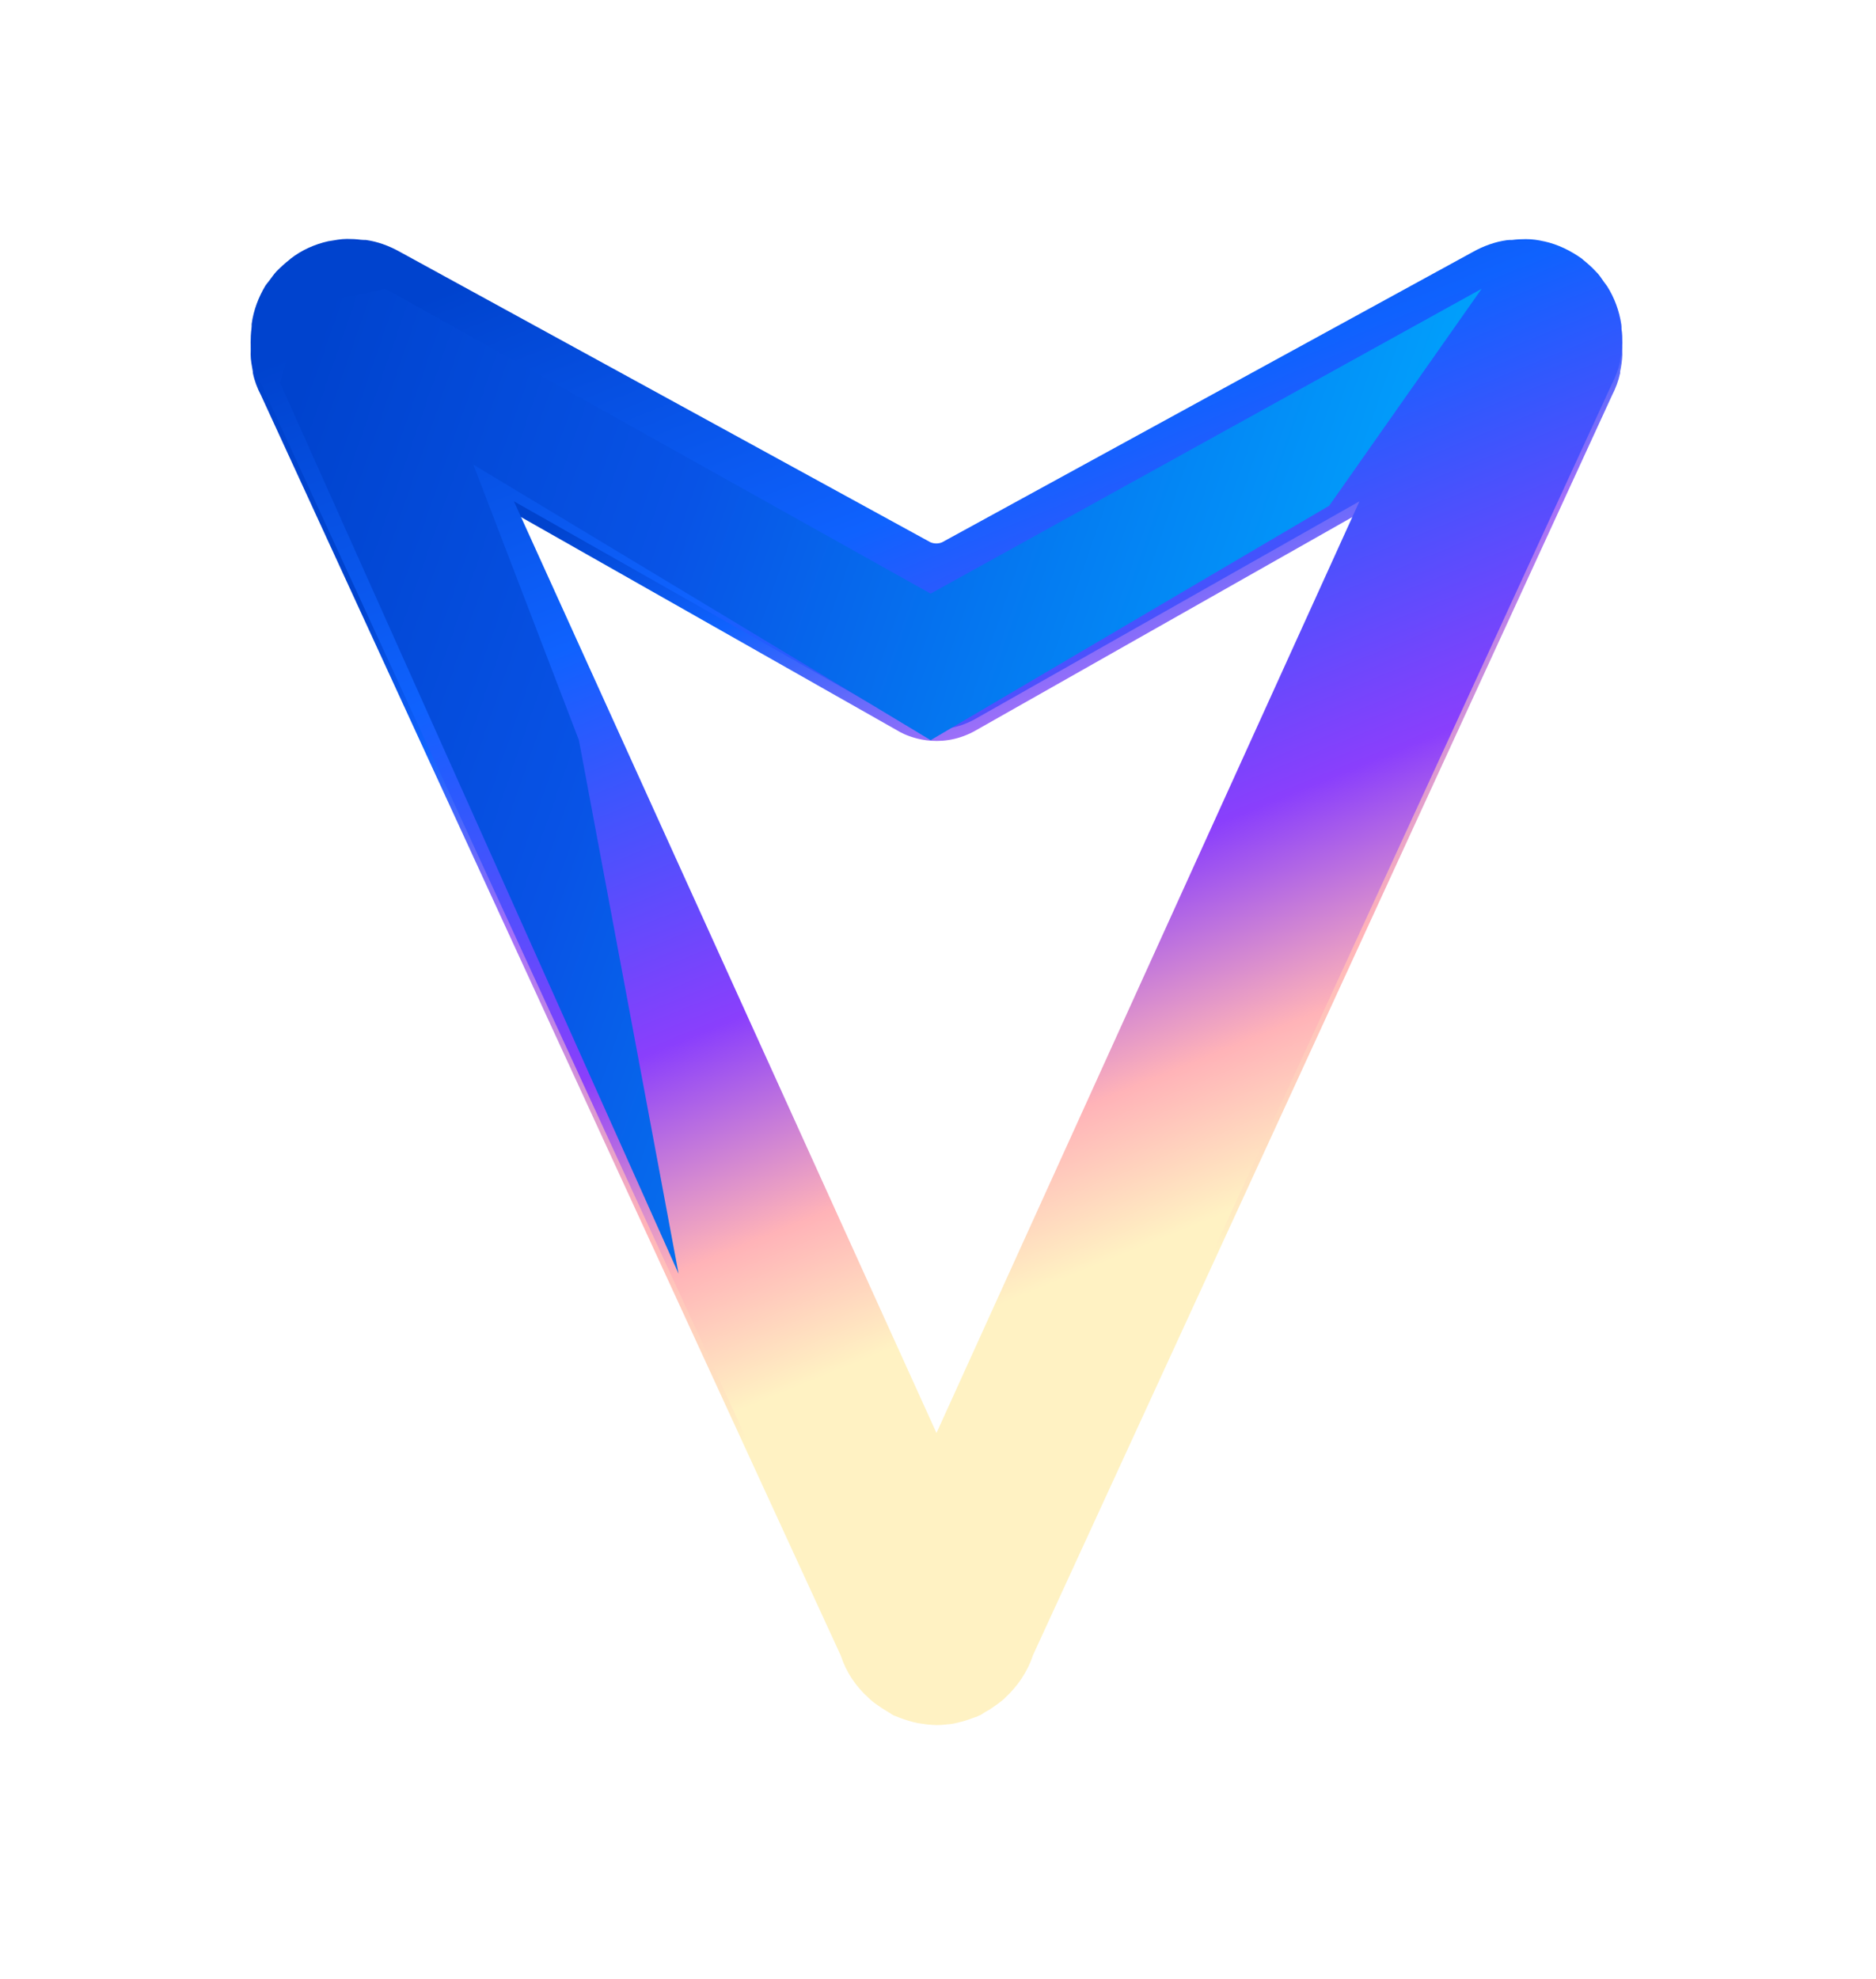
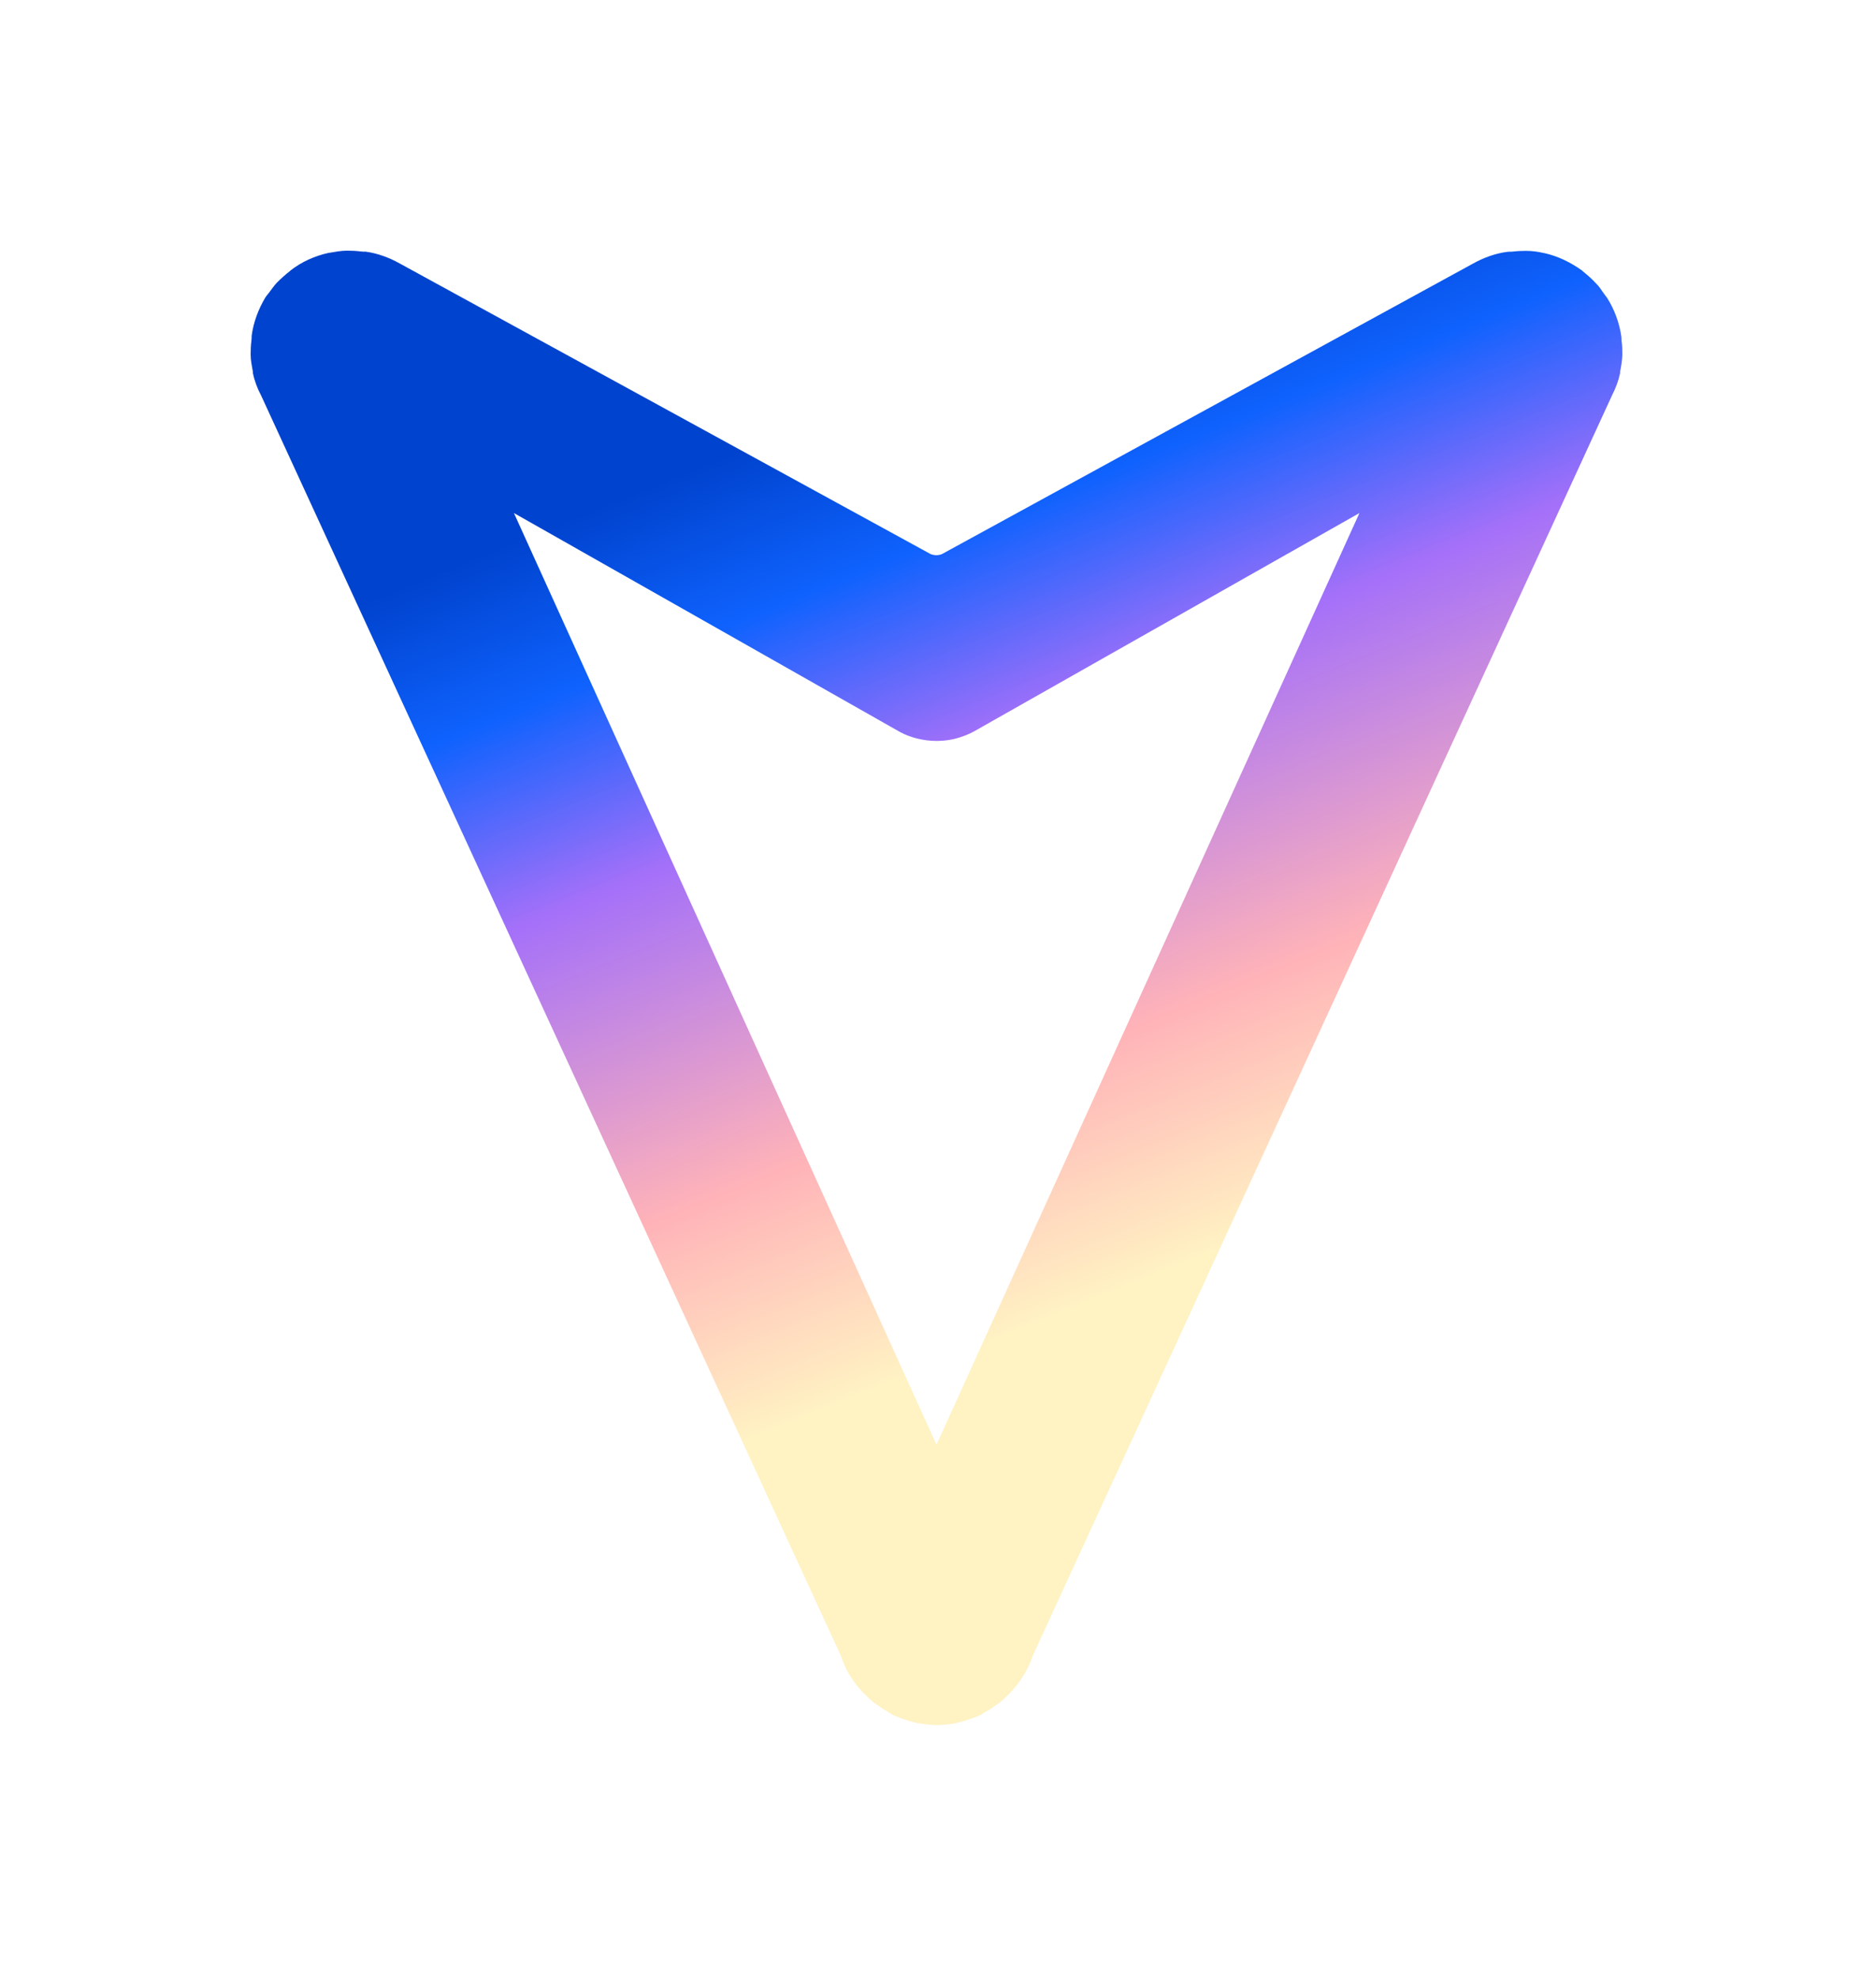
<svg xmlns="http://www.w3.org/2000/svg" width="494" height="521" viewBox="0 0 494 521" fill="none">
  <g filter="url(#filter0_df_1187_19604)">
    <path fill-rule="evenodd" clip-rule="evenodd" d="M426.99 89.738C426.99 89.365 426.99 88.939 426.936 88.567C426.403 84.948 425.124 81.488 423.206 78.454C422.886 78.029 422.62 77.656 422.3 77.23C421.661 76.326 421.074 75.367 420.222 74.569C419.209 73.451 418.037 72.44 416.864 71.482C416.811 71.482 416.705 71.322 416.651 71.269C413.614 69.087 410.256 67.437 406.633 66.639H406.579C405.034 66.266 403.435 66.053 401.783 66.053C400.611 66.053 399.438 66.106 398.159 66.266C397.733 66.266 397.254 66.266 396.827 66.319C393.683 66.745 390.646 67.863 387.874 69.406L248.094 145.863C247.134 146.289 246.015 146.289 245.003 145.863L105.222 69.353C102.451 67.81 99.413 66.692 96.322 66.266C95.896 66.266 95.416 66.266 94.99 66.213C93.818 66.053 92.645 66 91.366 66C89.767 66 88.222 66.319 86.57 66.585H86.517C82.893 67.384 79.429 68.927 76.498 71.216L76.338 71.376C75.113 72.334 73.994 73.345 72.874 74.463C72.128 75.261 71.489 76.219 70.796 77.124C70.476 77.55 70.157 77.869 69.89 78.295C68.078 81.329 66.746 84.788 66.266 88.407C66.266 88.833 66.266 89.206 66.213 89.632C66.053 90.856 66 92.08 66 93.304C66 94.847 66.32 96.338 66.586 97.881V98.201C67.013 100.276 67.759 102.246 68.718 104.055L221.395 435.907C222.781 440.165 225.285 443.997 228.749 447.084C228.802 447.137 228.962 447.243 229.069 447.403C230.028 448.308 231.147 449 232.213 449.745C232.799 450.117 233.385 450.49 234.025 450.863C234.451 451.076 234.771 451.395 235.197 451.608C235.357 451.661 235.517 451.767 235.73 451.821C236.05 451.98 236.263 451.98 236.529 452.14C237.435 452.513 238.341 452.779 239.301 453.098C240.047 453.311 240.793 453.524 241.592 453.684C242.498 453.843 243.297 453.896 244.15 454.056C244.949 454.109 245.855 454.216 246.655 454.216C247.454 454.216 248.253 454.163 249.159 454.056C250.065 454.003 250.865 453.896 251.717 453.684C252.463 453.524 253.209 453.311 254.009 453.098C254.968 452.779 255.821 452.513 256.78 452.14C257.1 452.087 257.313 451.98 257.579 451.821C257.739 451.767 257.899 451.661 258.112 451.608C258.538 451.395 258.912 451.076 259.285 450.863C259.871 450.49 260.51 450.224 261.15 449.745C262.269 449 263.281 448.255 264.294 447.403C264.347 447.35 264.507 447.243 264.614 447.084C267.971 443.997 270.582 440.165 271.968 435.907L424.485 104.108C425.444 102.246 426.19 100.276 426.617 98.254V97.828C426.936 96.338 427.149 94.901 427.203 93.41C427.203 92.186 427.203 90.962 426.99 89.738ZM246.601 380.394L135.331 135.085L237.169 192.835C238.981 193.793 247.134 197.519 256.407 192.622L357.978 135.085L246.601 380.394Z" fill="url(#paint0_linear_1187_19604)" />
  </g>
  <g filter="url(#filter1_di_1187_19604)">
-     <path fill-rule="evenodd" clip-rule="evenodd" d="M426.99 89.738C426.99 89.365 426.99 88.939 426.936 88.567C426.403 84.948 425.124 81.488 423.206 78.454C422.886 78.029 422.62 77.656 422.3 77.23C421.661 76.326 421.074 75.367 420.222 74.569C419.209 73.451 418.037 72.44 416.864 71.482C416.811 71.482 416.705 71.322 416.651 71.269C413.614 69.087 410.256 67.437 406.633 66.639H406.579C405.034 66.266 403.435 66.053 401.783 66.053C400.611 66.053 399.438 66.106 398.159 66.266C397.733 66.266 397.254 66.266 396.827 66.319C393.683 66.745 390.646 67.863 387.874 69.406L248.094 145.863C247.134 146.289 246.015 146.289 245.003 145.863L105.222 69.353C102.451 67.81 99.413 66.692 96.322 66.266C95.896 66.266 95.416 66.266 94.99 66.213C93.818 66.053 92.645 66 91.366 66C89.767 66 88.222 66.319 86.57 66.585H86.517C82.893 67.384 79.429 68.927 76.498 71.216L76.338 71.376C75.113 72.334 73.994 73.345 72.874 74.463C72.128 75.261 71.489 76.219 70.796 77.124C70.476 77.55 70.157 77.869 69.89 78.295C68.078 81.329 66.746 84.788 66.266 88.407C66.266 88.833 66.266 89.206 66.213 89.632C66.053 90.856 66 92.08 66 93.304C66 94.847 66.32 96.338 66.586 97.881V98.201C67.013 100.276 67.759 102.246 68.718 104.055L221.395 435.907C222.781 440.165 225.285 443.997 228.749 447.084C228.802 447.137 228.962 447.243 229.069 447.403C230.028 448.308 231.147 449 232.213 449.745C232.799 450.117 233.385 450.49 234.025 450.863C234.451 451.076 234.771 451.395 235.197 451.608C235.357 451.661 235.517 451.767 235.73 451.821C236.05 451.98 236.263 451.98 236.529 452.14C237.435 452.513 238.341 452.779 239.301 453.098C240.047 453.311 240.793 453.524 241.592 453.684C242.498 453.843 243.297 453.896 244.15 454.056C244.949 454.109 245.855 454.216 246.655 454.216C247.454 454.216 248.253 454.163 249.159 454.056C250.065 454.003 250.865 453.896 251.717 453.684C252.463 453.524 253.209 453.311 254.009 453.098C254.968 452.779 255.821 452.513 256.78 452.14C257.1 452.087 257.313 451.98 257.579 451.821C257.739 451.767 257.899 451.661 258.112 451.608C258.538 451.395 258.912 451.076 259.285 450.863C259.871 450.49 260.51 450.224 261.15 449.745C262.269 449 263.281 448.255 264.294 447.403C264.347 447.35 264.507 447.243 264.614 447.084C267.971 443.997 270.582 440.165 271.968 435.907L424.485 104.108C425.444 102.246 426.19 100.276 426.617 98.254V97.828C426.936 96.338 427.149 94.901 427.203 93.41C427.203 92.186 427.203 90.962 426.99 89.738ZM246.601 380.394L135.331 135.085L237.169 192.835C238.981 193.793 247.134 197.519 256.407 192.622L357.978 135.085L246.601 380.394Z" fill="url(#paint1_linear_1187_19604)" />
-   </g>
+     </g>
  <g filter="url(#filter2_if_1187_19604)">
-     <path d="M245.059 153.213L101.504 72.945L79.893 77.576L73.719 97.643L178.684 332.27L152.442 191.803L124.658 119.253L245.059 191.803L350.023 130.059L390.157 72.945L245.059 153.213Z" fill="url(#paint2_linear_1187_19604)" />
-   </g>
+     </g>
  <defs>
    <filter id="filter0_df_1187_19604" x="0.011" y="0.011" width="493.181" height="520.197" filterUnits="userSpaceOnUse" color-interpolation-filters="sRGB">
      <feFlood flood-opacity="0" result="BackgroundImageFix" />
      <feColorMatrix in="SourceAlpha" type="matrix" values="0 0 0 0 0 0 0 0 0 0 0 0 0 0 0 0 0 0 127 0" result="hardAlpha" />
      <feOffset />
      <feGaussianBlur stdDeviation="6.02" />
      <feComposite in2="hardAlpha" operator="out" />
      <feColorMatrix type="matrix" values="0 0 0 0 0 0 0 0 0 0 0 0 0 0 0 0 0 0 0.2 0" />
      <feBlend mode="normal" in2="BackgroundImageFix" result="effect1_dropShadow_1187_19604" />
      <feBlend mode="normal" in="SourceGraphic" in2="effect1_dropShadow_1187_19604" result="shape" />
      <feGaussianBlur stdDeviation="32.995" result="effect2_foregroundBlur_1187_19604" />
    </filter>
    <filter id="filter1_di_1187_19604" x="53.96" y="53.96" width="385.283" height="412.299" filterUnits="userSpaceOnUse" color-interpolation-filters="sRGB">
      <feFlood flood-opacity="0" result="BackgroundImageFix" />
      <feColorMatrix in="SourceAlpha" type="matrix" values="0 0 0 0 0 0 0 0 0 0 0 0 0 0 0 0 0 0 127 0" result="hardAlpha" />
      <feOffset />
      <feGaussianBlur stdDeviation="6.02" />
      <feComposite in2="hardAlpha" operator="out" />
      <feColorMatrix type="matrix" values="0 0 0 0 0 0 0 0 0 0 0 0 0 0 0 0 0 0 0.2 0" />
      <feBlend mode="normal" in2="BackgroundImageFix" result="effect1_dropShadow_1187_19604" />
      <feBlend mode="normal" in="SourceGraphic" in2="effect1_dropShadow_1187_19604" result="shape" />
      <feColorMatrix in="SourceAlpha" type="matrix" values="0 0 0 0 0 0 0 0 0 0 0 0 0 0 0 0 0 0 127 0" result="hardAlpha" />
      <feOffset dy="-3.087" />
      <feGaussianBlur stdDeviation="4.631" />
      <feComposite in2="hardAlpha" operator="arithmetic" k2="-1" k3="1" />
      <feColorMatrix type="matrix" values="0 0 0 0 1 0 0 0 0 1 0 0 0 0 1 0 0 0 1 0" />
      <feBlend mode="normal" in2="shape" result="effect2_innerShadow_1187_19604" />
    </filter>
    <filter id="filter2_if_1187_19604" x="56.662" y="55.889" width="350.551" height="293.442" filterUnits="userSpaceOnUse" color-interpolation-filters="sRGB">
      <feFlood flood-opacity="0" result="BackgroundImageFix" />
      <feBlend mode="normal" in="SourceGraphic" in2="BackgroundImageFix" result="shape" />
      <feColorMatrix in="SourceAlpha" type="matrix" values="0 0 0 0 0 0 0 0 0 0 0 0 0 0 0 0 0 0 127 0" result="hardAlpha" />
      <feOffset dy="3.087" />
      <feGaussianBlur stdDeviation="7.872" />
      <feComposite in2="hardAlpha" operator="arithmetic" k2="-1" k3="1" />
      <feColorMatrix type="matrix" values="0 0 0 0 0.059 0 0 0 0 0.384 0 0 0 0 0.996 0 0 0 1 0" />
      <feBlend mode="normal" in2="shape" result="effect1_innerShadow_1187_19604" />
      <feGaussianBlur stdDeviation="8.528" result="effect2_foregroundBlur_1187_19604" />
    </filter>
    <linearGradient id="paint0_linear_1187_19604" x1="99.818" y1="86.849" x2="236.372" y2="423.423" gradientUnits="userSpaceOnUse">
      <stop offset="0.179" stop-color="#0043CE" />
      <stop offset="0.294" stop-color="#0F62FE" />
      <stop offset="0.438" stop-color="#A470F9" />
      <stop offset="0.674" stop-color="#FFB3B8" />
      <stop offset="0.846" stop-color="#FFF2C3" />
    </linearGradient>
    <linearGradient id="paint1_linear_1187_19604" x1="99.818" y1="86.849" x2="236.372" y2="423.423" gradientUnits="userSpaceOnUse">
      <stop stop-color="#0043CE" />
      <stop offset="0.273" stop-color="#0F62FE" />
      <stop offset="0.568" stop-color="#8A3FFC" />
      <stop offset="0.722" stop-color="#FFB3B8" />
      <stop offset="0.832" stop-color="#FFF2C3" />
    </linearGradient>
    <linearGradient id="paint2_linear_1187_19604" x1="87.611" y1="72.945" x2="438.009" y2="194.89" gradientUnits="userSpaceOnUse">
      <stop stop-color="#0043CE" />
      <stop offset="0.286" stop-color="#0853E6" />
      <stop offset="0.851" stop-color="#00ACFF" />
    </linearGradient>
  </defs>
</svg>